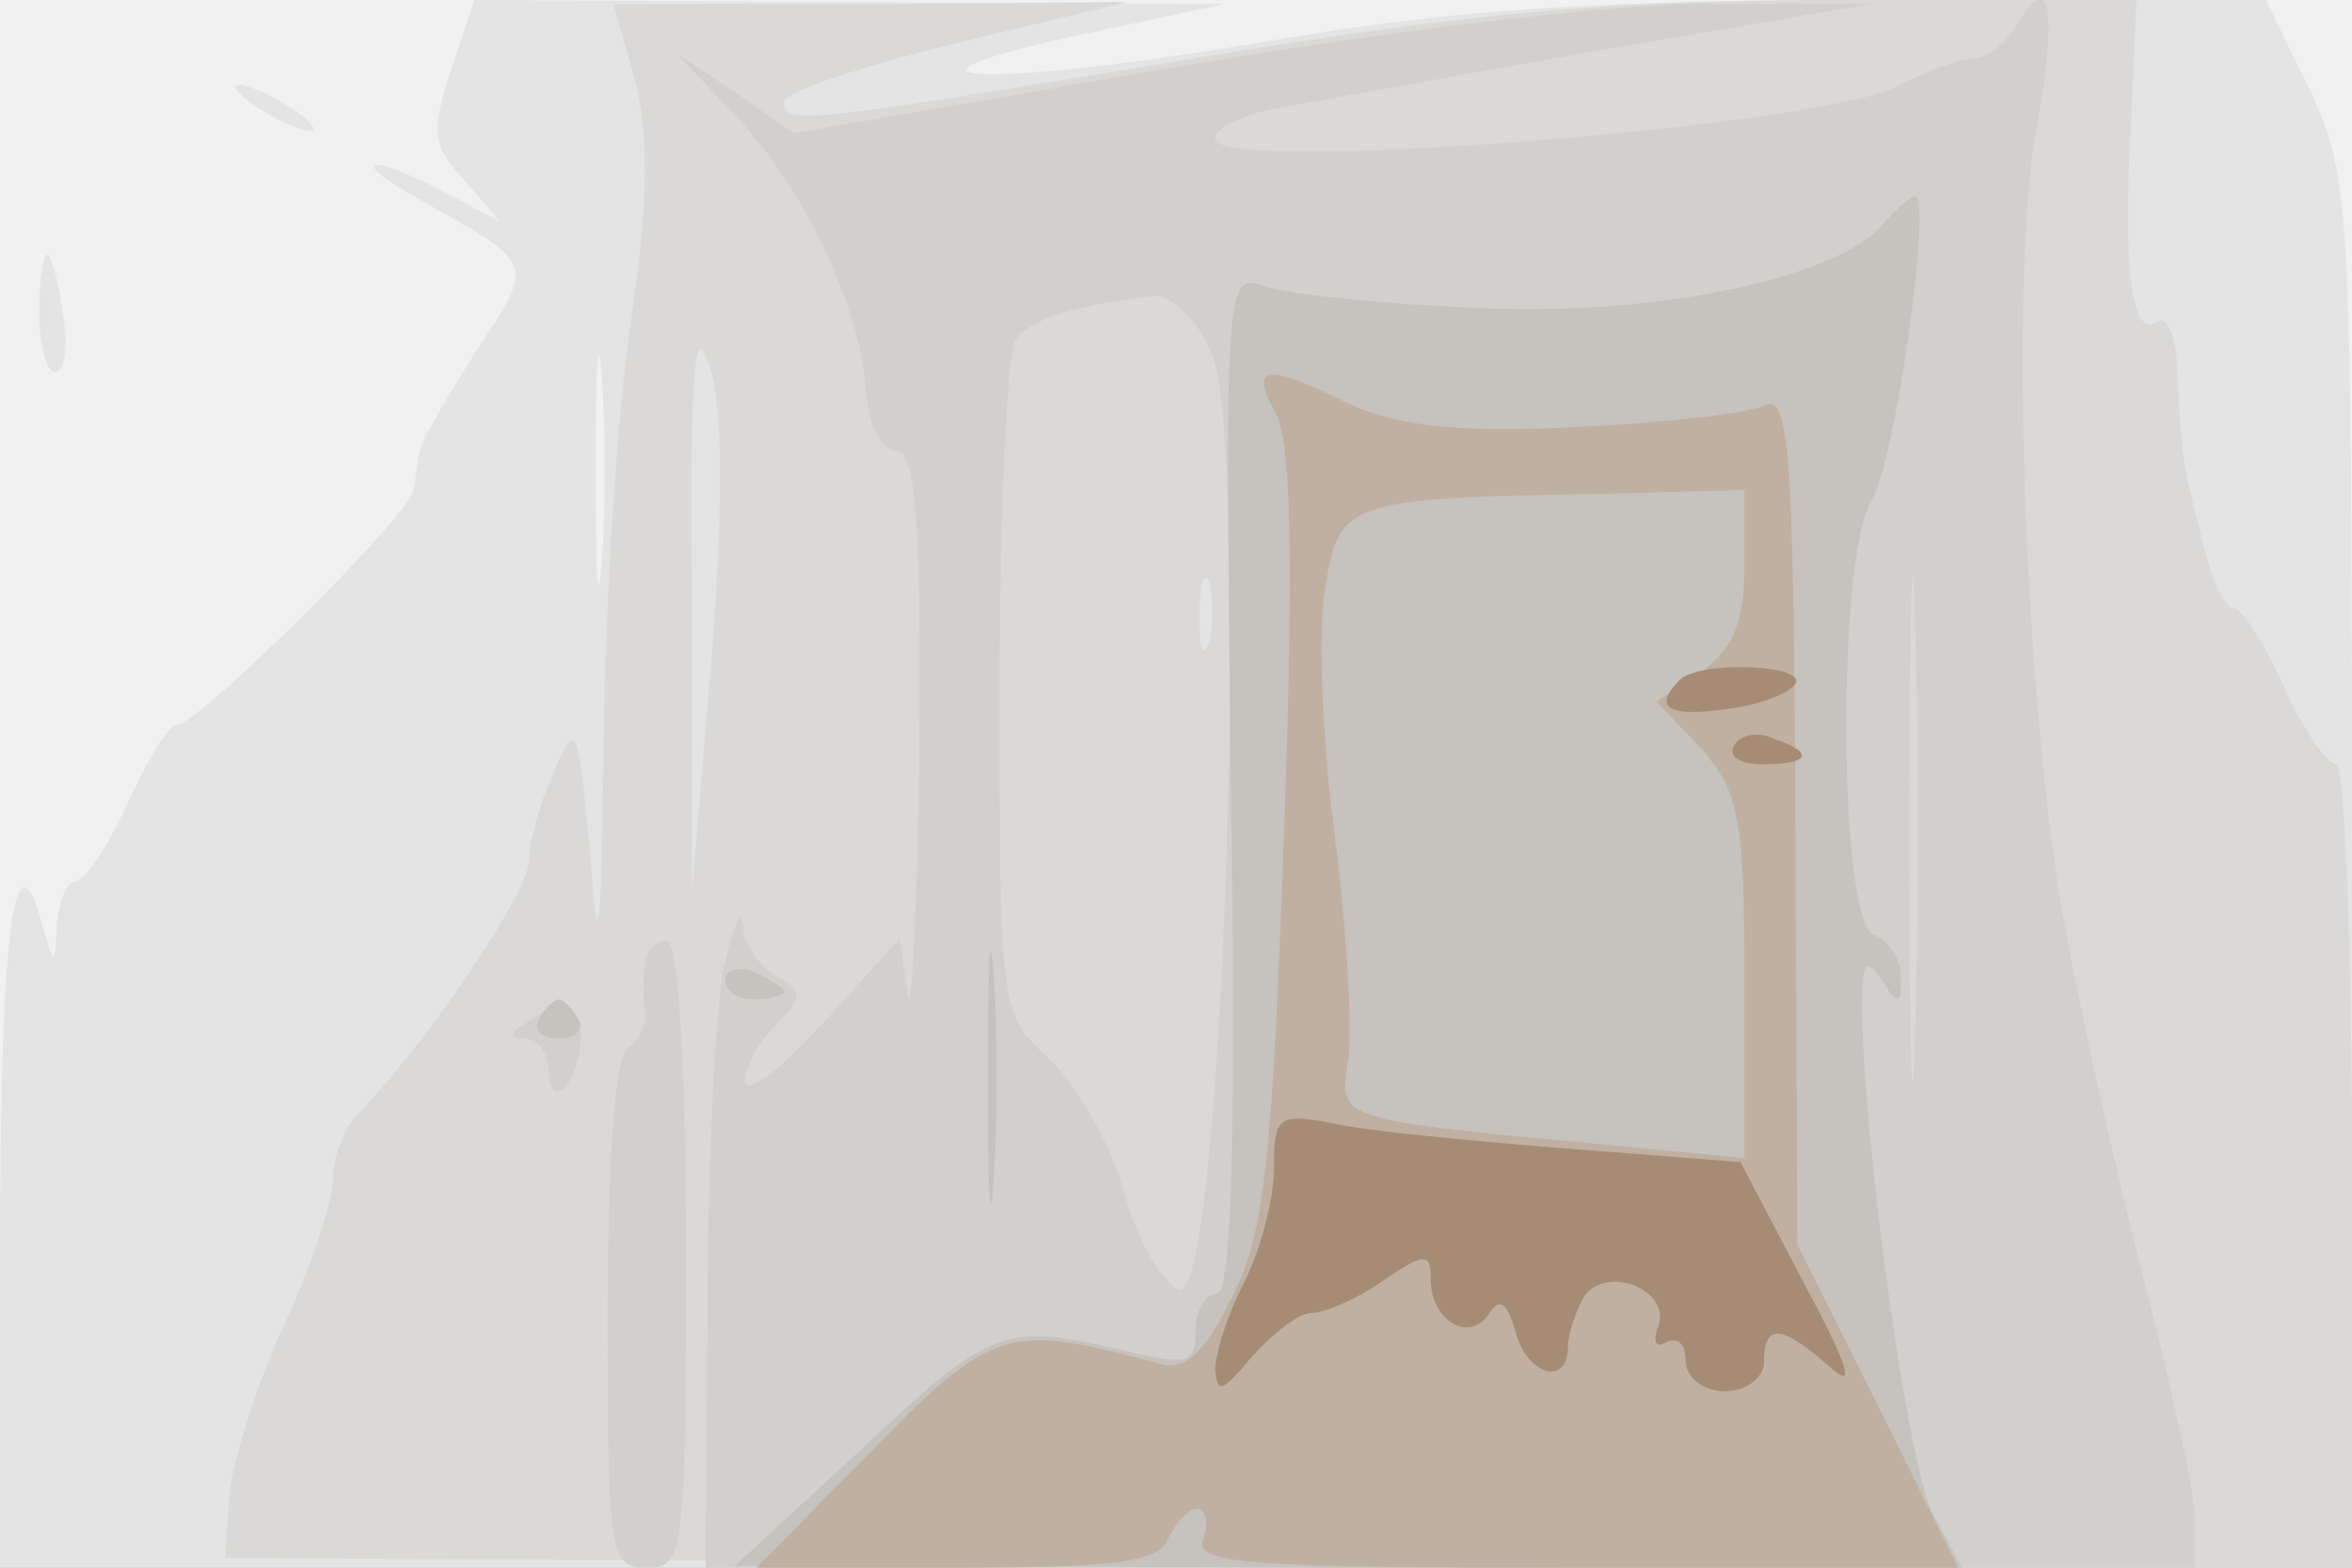
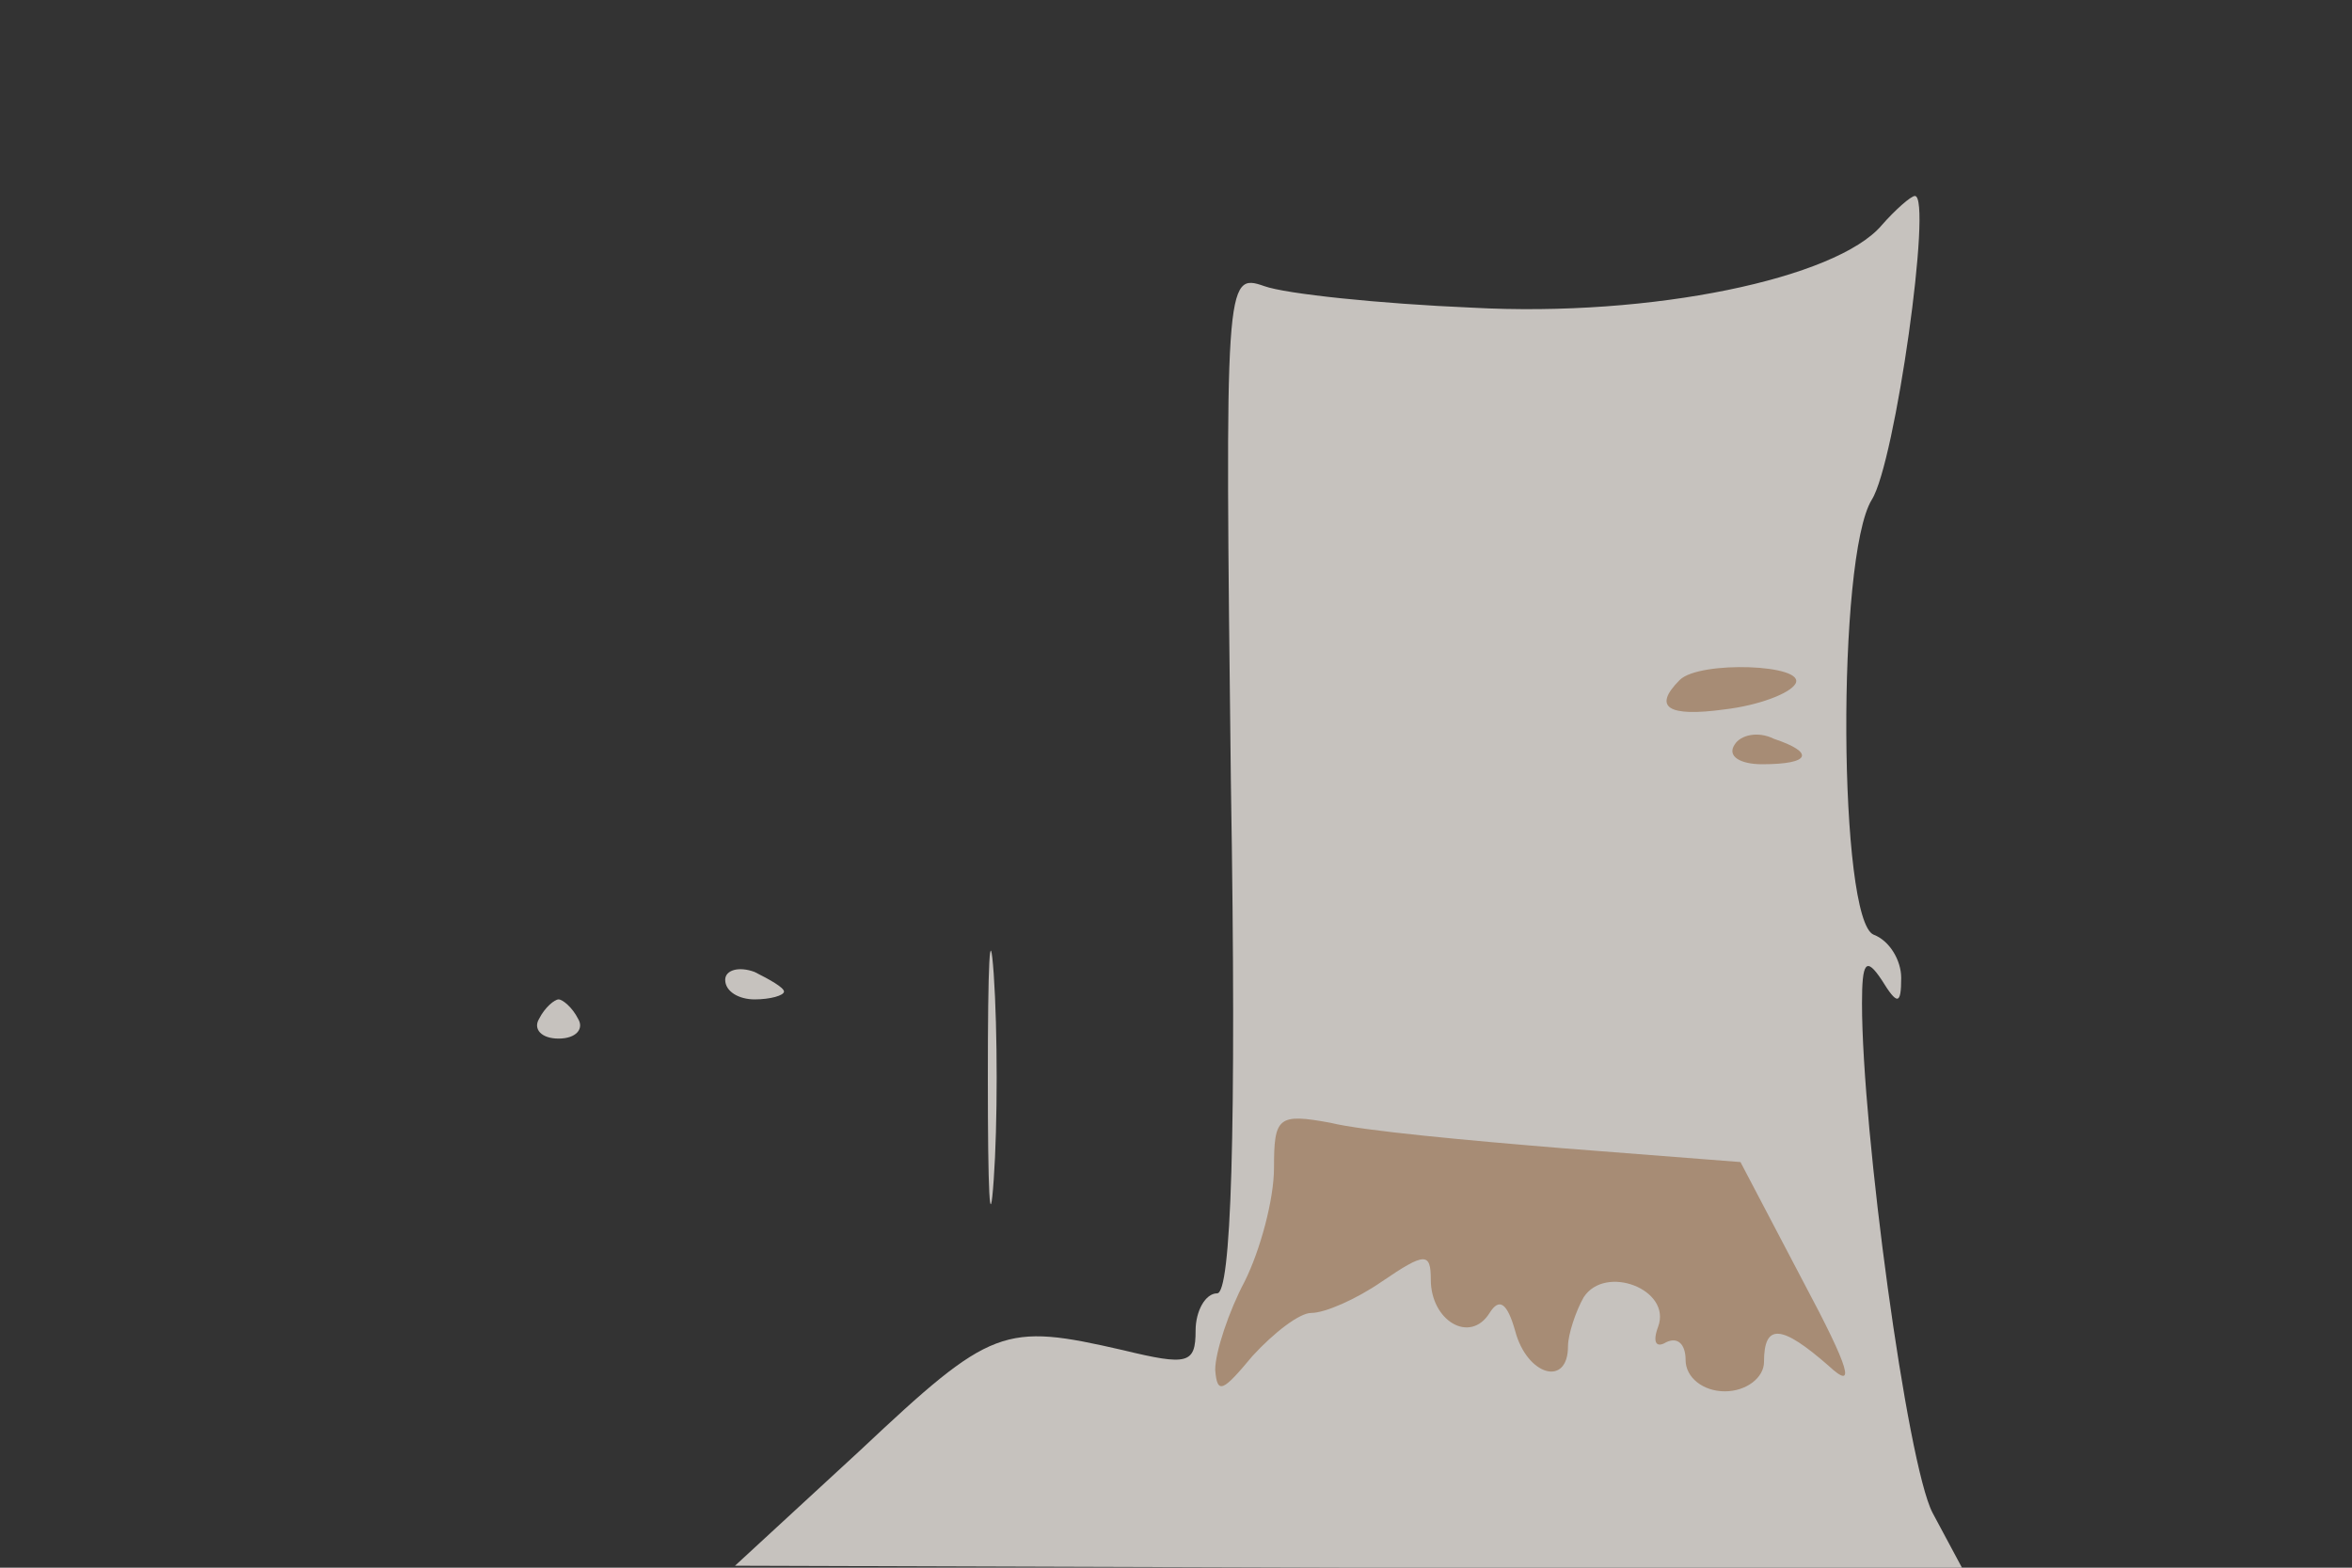
<svg xmlns="http://www.w3.org/2000/svg" width="120" height="80">
  <rect width="100%" height="100%" fill="#333333" stroke="none" />
  <g>
    <svg width="120" height="80" />
    <svg width="120" height="80" version="1.0" viewBox="0 0 120 80">
      <g fill="#f1f1f1" transform="matrix(.1 0 0 -.1 0 80)">
-         <path d="M0 400V0h1200v800H0V400z" />
-       </g>
+         </g>
    </svg>
    <svg width="120" height="80" version="1.0" viewBox="0 0 120 80">
      <g fill="#e4e4e4" transform="matrix(.1 0 0 -.1 0 80)">
-         <path d="M230 764c-10-31-10-38 7-56l18-21-32 17c-40 20-44 13-5-8 55-31 55-30 25-75-15-24-29-47-29-52-1-5-2-14-3-19-1-12-110-120-121-120-4 0-15-18-25-40s-22-40-27-40c-4 0-8-10-9-22-1-22-1-22-8 2-14 50-21-9-21-171V0h1200v355c0 345-1 356-22 400l-22 45H962c-151 0-222-5-315-21-141-24-211-22-97 3l75 16-192 1-191 1-12-36zm77-251c-2-27-3-5-3 47s1 74 3 48c2-27 2-69 0-95zM120 756c0-3 9-10 20-16s20-8 20-6c0 3-9 10-20 16s-20 8-20 6zM20 640c0-16 4-30 8-30 5 0 7 14 4 30-2 17-6 30-8 30s-4-13-4-30z" />
-       </g>
+         </g>
    </svg>
    <svg width="120" height="80" version="1.0" viewBox="0 0 120 80">
      <g fill="#dad9d7" transform="matrix(.1 0 0 -.1 0 80)">
-         <path d="M324 759c7-28 7-62-2-122-7-46-13-141-14-213-1-105-3-116-7-59-6 65-7 68-18 42-7-15-13-36-13-46 0-16-52-93-87-129-7-7-13-22-13-33s-11-45-25-75-26-69-28-87l-2-32 543-3 542-2v205c0 113-4 205-8 205-5 0-17 18-27 40s-21 40-26 40c-4 0-11 15-15 33-11 42-11 46-13 85 0 18-5 31-10 28-13-9-18 22-14 97l3 67H940c-119 0-187-6-332-30-200-33-208-34-208-22 0 5 39 18 88 30l87 21-131-1H313l11-39zm39-296-10-118v150c-1 116 1 143 9 118 7-21 7-70 1-150zm254 10c-3-10-5-4-5 12 0 17 2 24 5 18 2-7 2-21 0-30z" />
-       </g>
+         </g>
    </svg>
    <svg width="120" height="80" version="1.0" viewBox="0 0 120 80">
      <g fill="#d2d0cd" transform="matrix(.1 0 0 -.1 0 80)">
-         <path d="m595 765-190-33-30 21-30 20 32-34c35-38 62-96 65-140 1-16 8-29 15-29 10 0 13-34 12-152-1-84-4-140-6-125l-4 28-39-43c-22-24-39-37-40-30 0 7 7 21 16 29 14 15 14 17 0 25-9 5-17 17-17 26-1 9-5-1-10-23-4-22-8-100-8-172L360 0h760v24c0 13-12 68-26 122-14 55-32 135-40 179-21 110-29 336-15 409 11 61 7 84-10 53-6-9-15-17-22-17s-24-6-39-14c-41-21-348-45-348-27 0 6 15 13 33 16 17 3 93 17 167 30l135 23h-85c-50 0-164-14-275-33zm23-145c20-45 6-482-16-478-8 2-21 23-28 48-7 26-25 57-39 70-25 23-25 25-25 189 0 91 4 171 8 177 6 11 33 19 72 23 8 0 21-12 28-29zm359-347c-1-59-3-14-3 102s2 164 3 108c2-56 2-151 0-210zm-648 35c-1-7-1-18 0-25 1-6-3-14-9-18s-10-58-10-136C310 7 311 0 330 0s20 7 20 160c0 100-4 160-10 160-5 0-11-6-11-12zm-59-29c-10-6-11-9-2-9 6 0 12-7 12-17 0-19 13-9 16 12 3 20-9 26-26 14z" />
-       </g>
+         </g>
    </svg>
    <svg width="120" height="80" version="1.0" viewBox="0 0 120 80">
      <g fill="#c6c2be" transform="matrix(.1 0 0 -.1 0 80)">
        <path d="M960 685c-23-27-117-47-209-42-47 2-95 7-106 11-20 7-20 3-17-253 3-182 0-261-7-261-6 0-11-9-11-19 0-17-4-18-37-10-61 14-67 12-134-51L375 1l313-1h313l-15 28c-13 25-36 195-36 260 0 21 2 24 10 12 8-13 10-13 10 1 0 9-6 19-14 22-18 7-19 193-1 222 12 19 31 155 22 155-2 0-10-7-17-15zM504 250c0-58 1-81 3-52 2 28 2 76 0 105-2 28-3 5-3-53zm-134 50c0-6 7-10 15-10s15 2 15 4-7 6-15 10c-8 3-15 1-15-4zm-95-20c-3-5 1-10 10-10s13 5 10 10c-3 6-8 10-10 10s-7-4-10-10z" />
      </g>
    </svg>
    <svg width="120" height="80" version="1.0" viewBox="0 0 120 80">
      <g fill="#bfb0a2" transform="matrix(.1 0 0 -.1 0 80)">
-         <path d="M651 589c8-15 9-78 4-218-6-165-10-202-27-234-13-27-24-37-36-33-78 21-85 19-147-44L386 0h102c82 0 104 3 108 15 4 8 10 15 15 15 4 0 6-7 3-15-5-13 20-15 189-15h196l-41 83-41 82-1 218c-1 189-3 216-16 210-8-4-52-9-97-11-61-3-91 1-115 12-42 21-51 20-37-5zm239-78c0-29-6-42-22-54l-23-15 23-24c19-22 22-35 22-117v-92l-62 6c-149 14-145 13-140 45 2 16-1 67-7 113-6 47-9 103-5 126 7 45 10 47 142 49l72 2v-39z" />
-       </g>
+         </g>
    </svg>
    <svg width="120" height="80" version="1.0" viewBox="0 0 120 80">
      <g fill="#a78c75" transform="matrix(.1 0 0 -.1 0 80)">
        <path d="M857 453c-14-14-6-19 23-15 17 2 33 8 36 13 6 10-49 12-59 2zm28-33c-4-6 3-10 14-10 25 0 27 6 6 13-8 4-17 2-20-3zM650 204c0-16-7-42-15-58-8-15-15-36-15-45 1-13 4-11 19 7 11 12 24 22 30 22 7 0 23 7 36 16 22 15 25 15 25 1 0-21 20-33 30-17 5 8 9 5 13-9 6-23 27-29 27-8 0 6 4 18 8 25 11 17 45 4 38-15-3-8-1-11 4-8 6 3 10-1 10-9 0-9 9-16 20-16s20 7 20 15c0 20 9 19 33-2 14-13 11-2-13 43l-32 61-90 7c-49 4-103 9-119 13-27 5-29 3-29-23z" />
      </g>
    </svg>
  </g>
</svg>